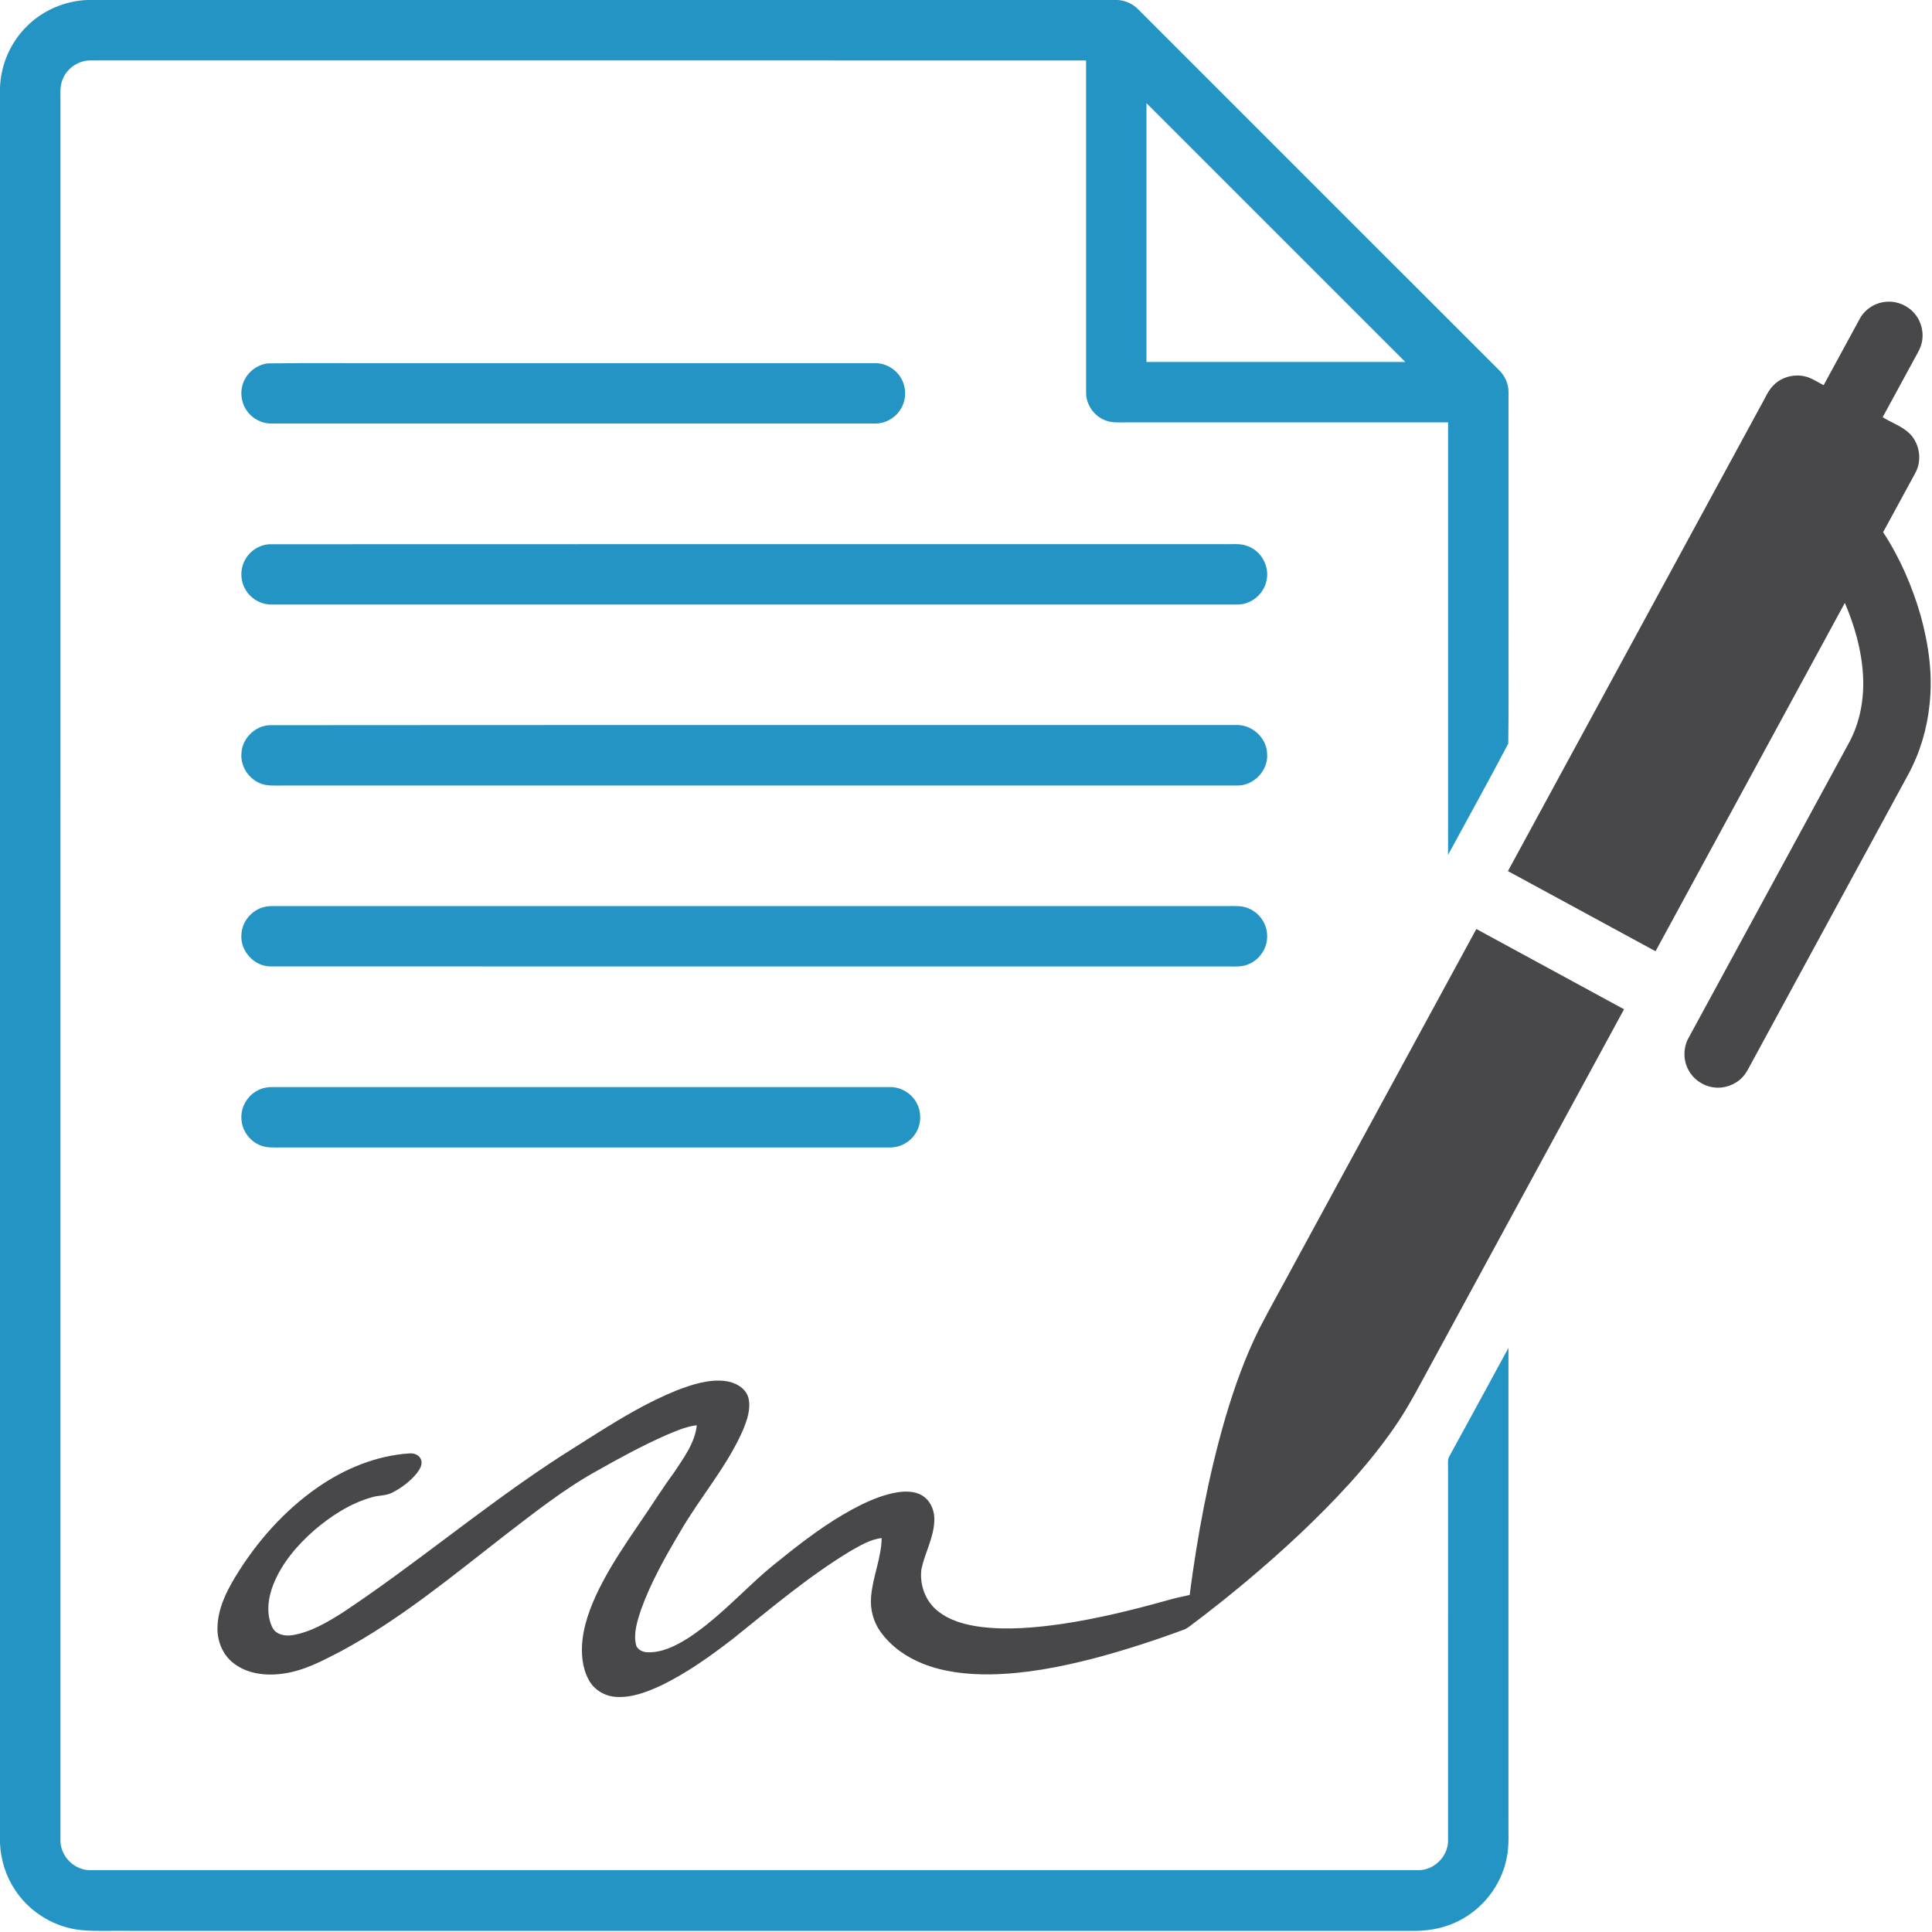
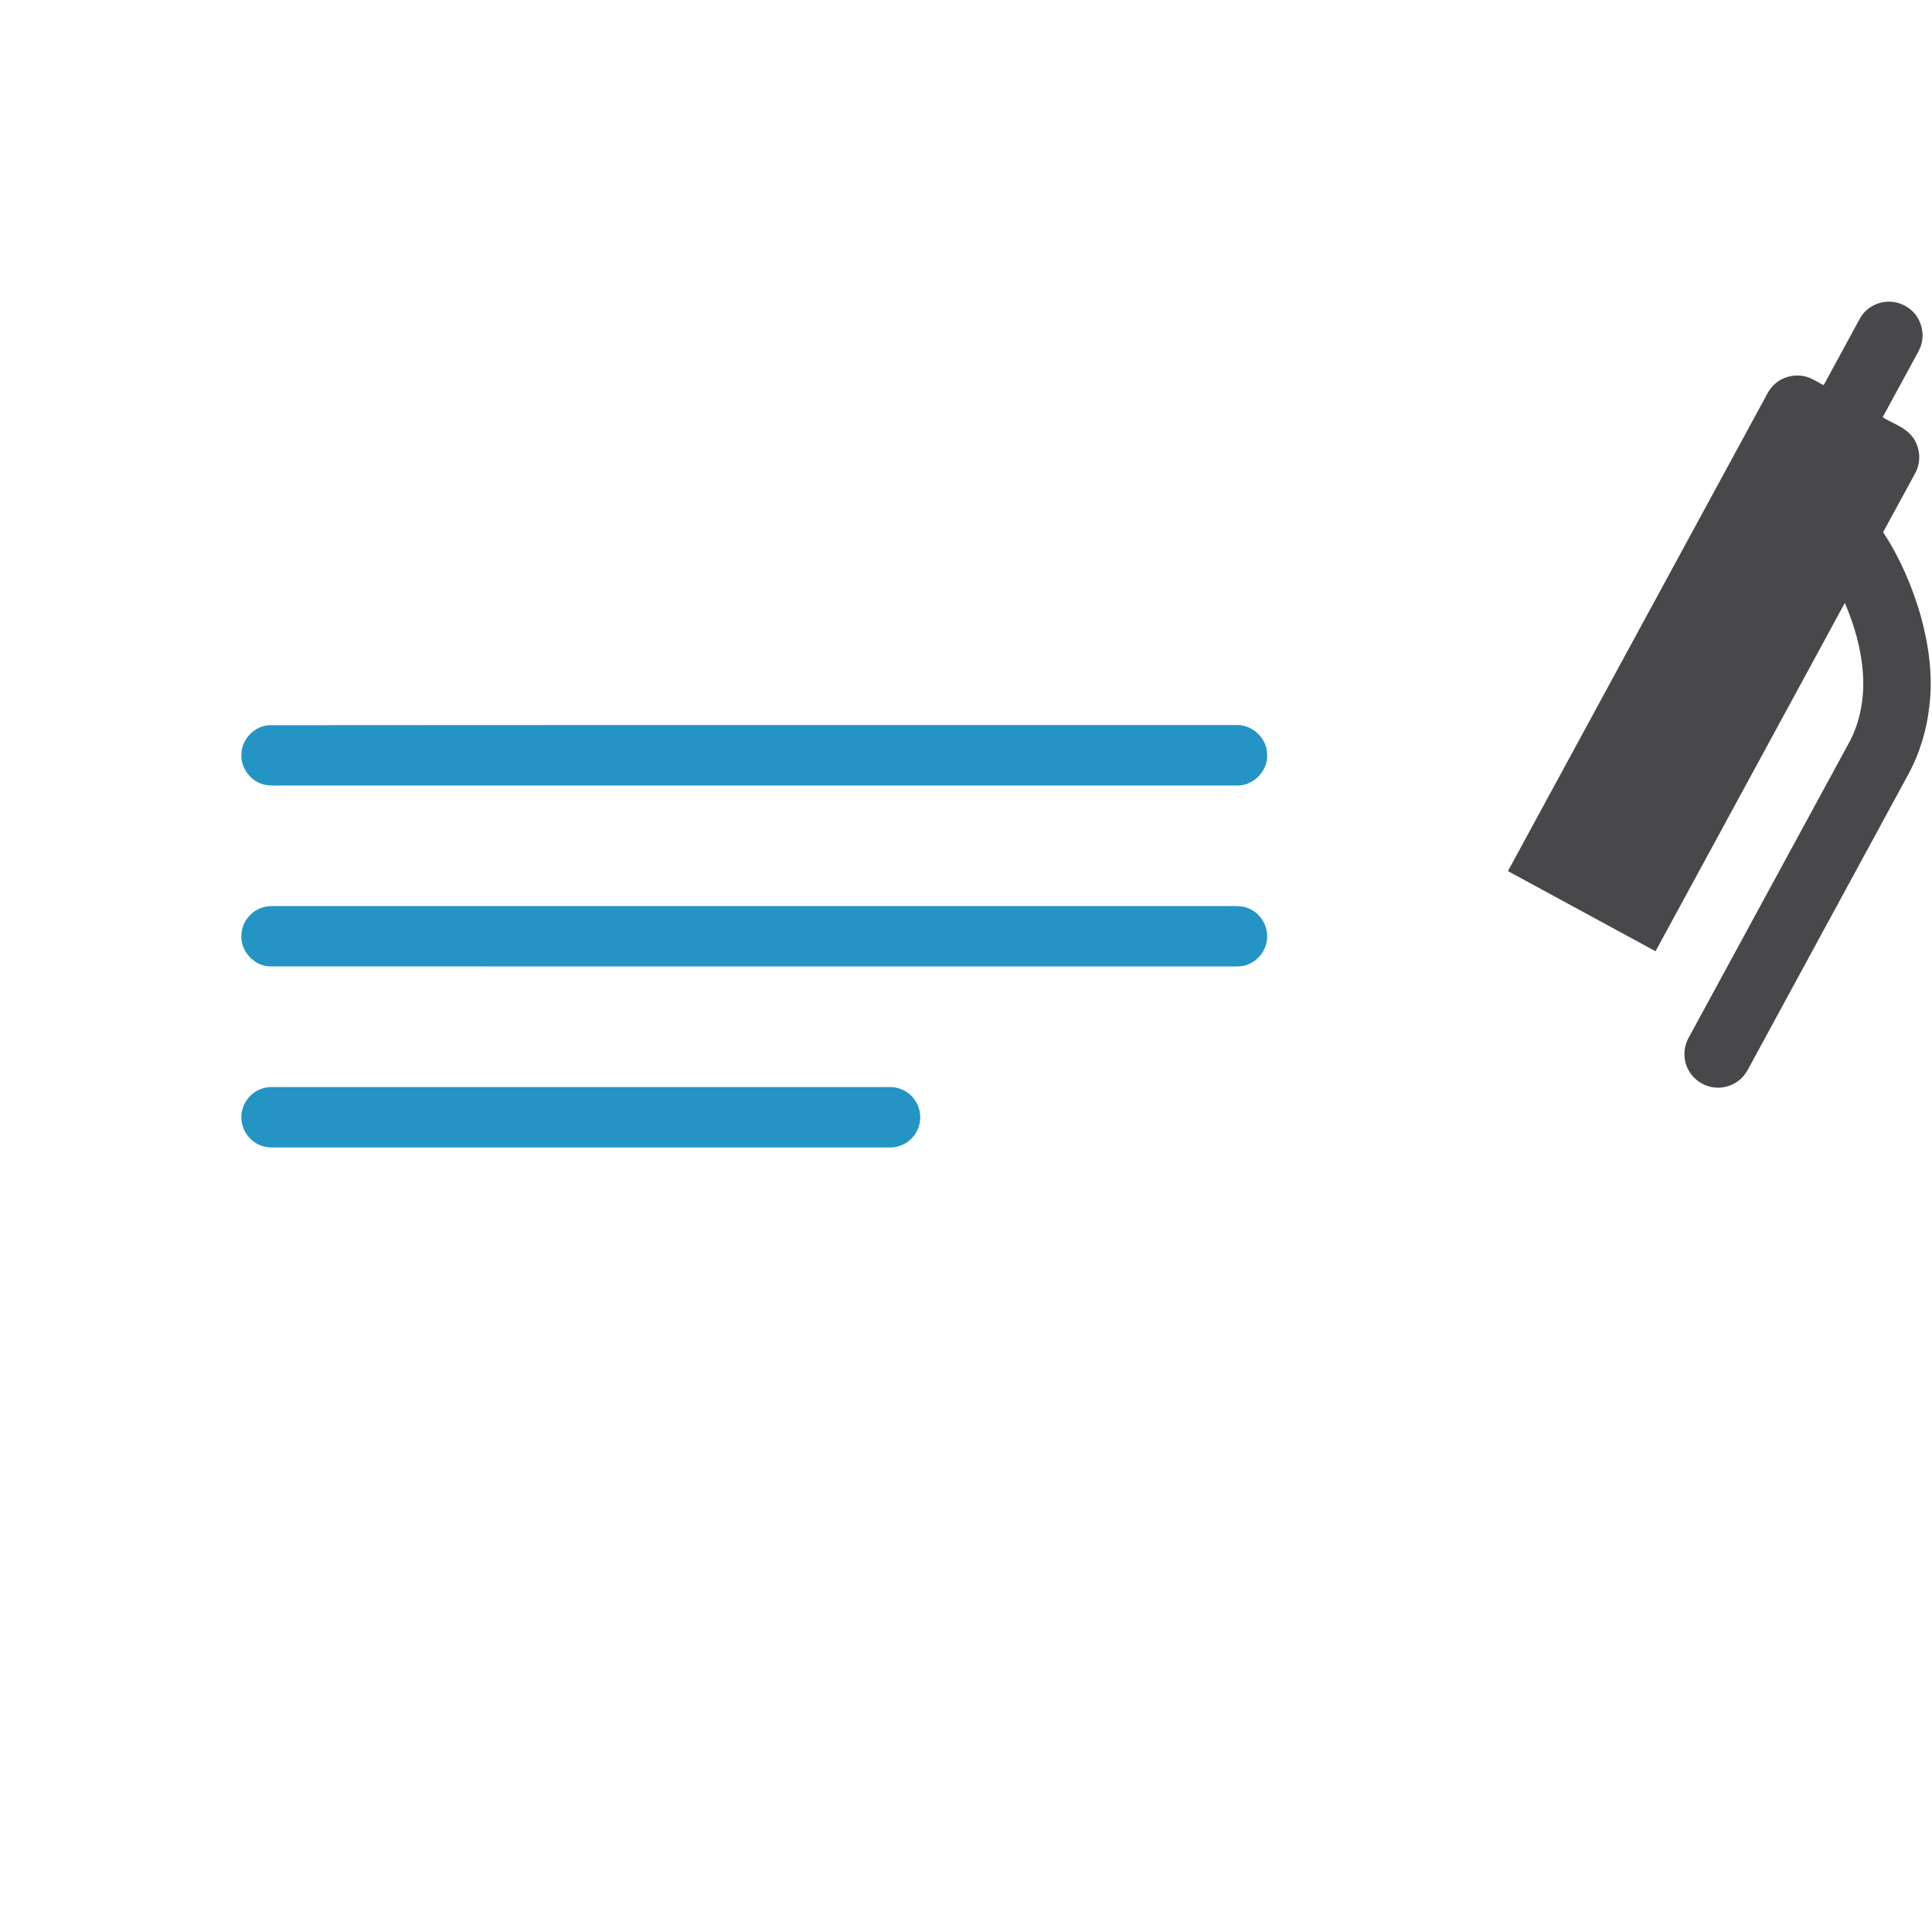
<svg xmlns="http://www.w3.org/2000/svg" width="1251pt" height="1251pt" viewBox="0 0 1251 1251">
  <g id="#2494c4ff">
-     <path fill="#2494c4" opacity="1.00" d=" M 56.41 0.00 L 723.67 0.00 C 728.64 0.29 733.46 2.41 736.93 6.00 C 814.79 83.85 892.61 161.73 970.52 239.53 C 974.42 243.24 976.83 248.49 976.79 253.91 C 976.82 303.27 976.79 352.64 976.80 402.00 C 976.68 428.49 977.03 455.02 976.63 481.49 C 963.95 505.65 950.63 529.52 937.65 553.54 C 937.64 460.19 937.66 366.85 937.65 273.50 C 868.11 273.50 798.57 273.50 729.03 273.50 C 724.57 273.46 719.91 273.93 715.69 272.19 C 708.39 269.43 703.18 261.96 703.26 254.14 C 703.23 182.48 703.26 110.81 703.25 39.15 C 488.48 39.14 273.71 39.16 58.94 39.14 C 51.25 38.94 43.79 43.77 40.78 50.84 C 38.56 55.58 39.23 60.93 39.15 66.00 C 39.14 441.01 39.16 816.02 39.14 1191.03 C 38.66 1201.69 48.22 1211.38 58.90 1210.95 C 345.29 1210.95 631.68 1210.95 918.07 1210.95 C 928.33 1211.26 937.66 1202.22 937.63 1191.96 C 937.67 1111.66 937.65 1031.35 937.64 951.05 C 937.76 948.29 937.06 945.27 938.57 942.77 C 951.42 919.50 964.00 896.09 976.75 872.76 C 976.75 974.18 976.75 1075.61 976.75 1177.03 C 976.54 1185.96 977.47 1195.01 975.47 1203.81 C 971.91 1220.81 960.28 1235.83 944.80 1243.68 C 936.26 1248.12 926.61 1250.11 917.04 1250.26 C 639.02 1250.24 361.00 1250.25 82.98 1250.25 C 72.96 1250.04 62.90 1250.71 52.90 1249.81 C 35.68 1248.21 19.51 1238.47 9.95 1224.08 C 3.87 1215.12 0.51 1204.45 0.00 1193.66 L 0.00 56.73 C 0.52 41.77 6.93 27.11 17.71 16.71 C 27.96 6.59 42.03 0.61 56.41 0.00 M 742.35 66.78 C 742.35 122.66 742.35 178.53 742.35 234.40 C 798.22 234.40 854.09 234.40 909.97 234.40 C 854.10 178.52 798.23 122.65 742.35 66.78 Z" />
-     <path fill="#2494c4" opacity="1.00" d=" M 173.27 235.31 C 201.85 234.93 230.45 235.26 259.04 235.15 C 361.34 235.14 463.65 235.16 565.96 235.14 C 572.68 234.89 579.34 238.39 582.95 244.06 C 587.06 250.24 587.14 258.78 583.15 265.03 C 579.59 270.84 572.86 274.49 566.05 274.26 C 436.04 274.24 306.04 274.25 176.03 274.25 C 169.49 274.39 163.05 270.94 159.50 265.45 C 155.62 259.67 155.23 251.78 158.50 245.64 C 161.37 240.08 167.05 236.07 173.27 235.31 Z" />
-     <path fill="#2494c4" opacity="1.00" d=" M 174.38 352.41 C 380.24 352.27 586.11 352.39 791.97 352.35 C 797.42 352.56 803.14 351.57 808.32 353.77 C 816.57 356.97 821.82 366.24 820.26 374.96 C 818.99 384.18 810.35 391.64 801.02 391.44 C 592.70 391.46 384.37 391.44 176.05 391.45 C 169.70 391.58 163.44 388.36 159.83 383.14 C 155.78 377.48 155.15 369.60 158.24 363.36 C 161.17 357.20 167.55 352.80 174.38 352.41 Z" />
    <path fill="#2494c4" opacity="1.00" d=" M 174.45 469.58 C 382.99 469.39 591.53 469.56 800.07 469.49 C 810.47 468.84 820.25 477.66 820.48 488.12 C 821.31 498.85 811.83 508.87 801.07 508.63 C 596.39 508.67 391.70 508.64 187.01 508.65 C 181.99 508.49 176.93 509.04 171.96 508.25 C 162.64 506.55 155.53 497.32 156.33 487.87 C 156.70 478.37 164.94 470.02 174.45 469.58 Z" />
    <path fill="#2494c4" opacity="1.00" d=" M 169.45 587.77 C 171.55 587.02 173.78 586.72 176.00 586.70 C 382.33 586.70 588.67 586.70 795.00 586.70 C 799.56 586.71 804.36 586.30 808.63 588.27 C 815.64 591.17 820.53 598.45 820.51 606.05 C 820.71 614.10 815.36 621.88 807.79 624.59 C 804.34 625.99 800.58 625.83 796.95 625.81 C 589.62 625.77 382.29 625.84 174.96 625.77 C 164.32 625.65 155.29 615.45 156.34 604.89 C 156.76 597.23 162.19 590.20 169.45 587.77 Z" />
    <path fill="#2494c4" opacity="1.00" d=" M 170.39 704.65 C 174.15 703.55 178.11 703.95 181.97 703.90 C 313.31 703.89 444.65 703.90 575.98 703.89 C 582.70 703.71 589.33 707.32 592.86 713.03 C 596.71 719.02 596.85 727.13 593.23 733.25 C 589.80 739.28 582.99 743.18 576.04 743.00 C 444.69 743.00 313.35 743.00 182.00 743.00 C 177.44 742.96 172.66 743.44 168.38 741.54 C 161.04 738.60 155.97 730.87 156.30 722.95 C 156.36 714.63 162.39 706.86 170.39 704.65 Z" />
  </g>
  <g id="#48484aff">
    <path fill="#48484a" opacity="1.00" d=" M 1204.32 206.24 C 1207.80 199.91 1214.70 195.71 1221.90 195.37 C 1228.67 194.94 1235.54 197.94 1239.85 203.17 C 1244.24 208.39 1245.93 215.73 1244.26 222.35 C 1243.43 225.81 1241.50 228.84 1239.84 231.94 C 1232.91 244.69 1225.97 257.43 1219.05 270.17 C 1224.97 273.80 1231.89 276.07 1236.85 281.09 C 1243.12 287.64 1244.60 298.23 1240.23 306.21 C 1233.29 319.02 1226.34 331.83 1219.35 344.61 C 1230.22 361.17 1238.16 379.58 1243.66 398.58 C 1248.76 417.13 1251.59 436.62 1249.44 455.84 C 1247.89 471.82 1243.20 487.51 1235.53 501.63 C 1201.74 563.82 1167.95 626.01 1134.16 688.20 C 1132.40 691.36 1130.89 694.73 1128.39 697.39 C 1123.78 702.39 1116.71 704.98 1109.96 704.14 C 1102.71 703.34 1096.03 698.63 1092.90 692.05 C 1089.73 685.67 1090.03 677.79 1093.60 671.64 C 1128.01 608.36 1162.40 545.05 1196.82 481.76 C 1204.39 468.24 1207.25 452.45 1206.32 437.07 C 1205.40 420.94 1200.89 405.19 1194.56 390.39 C 1153.67 465.56 1112.86 540.77 1071.99 615.95 C 1040.13 598.66 1008.26 581.37 976.41 564.05 C 1030.92 463.69 1085.46 363.34 1139.99 262.99 C 1142.94 258.03 1144.92 252.26 1149.45 248.43 C 1155.54 243.10 1164.71 241.62 1172.15 244.84 C 1175.14 246.17 1177.93 247.90 1180.83 249.43 C 1188.69 235.04 1196.46 220.62 1204.32 206.24 Z" />
-     <path fill="#48484a" opacity="1.00" d=" M 837.82 818.81 C 877.20 746.39 916.57 673.96 955.95 601.55 C 987.82 618.89 1019.72 636.18 1051.59 653.52 C 1010.61 728.90 969.65 804.29 928.66 879.67 C 920.17 895.04 912.35 910.83 902.23 925.22 C 884.89 950.08 863.90 972.15 841.96 992.97 C 819.38 1014.23 795.54 1034.13 770.74 1052.74 C 769.55 1053.61 768.36 1054.52 766.99 1055.08 C 747.64 1062.24 728.00 1068.65 708.04 1073.89 C 686.12 1079.56 663.68 1083.86 640.98 1084.19 C 626.33 1084.32 611.41 1082.73 597.69 1077.32 C 586.95 1073.07 577.05 1066.17 570.25 1056.75 C 565.51 1050.23 563.34 1042.02 564.04 1034.01 C 565.04 1021.10 570.67 1008.97 570.90 995.95 C 563.40 996.72 556.87 1000.87 550.43 1004.47 C 523.51 1020.78 499.44 1041.22 474.94 1060.85 C 460.06 1072.36 444.64 1083.43 427.62 1091.59 C 418.65 1095.70 408.97 1099.40 398.92 1098.77 C 391.64 1098.37 384.65 1094.19 381.19 1087.72 C 376.86 1079.69 376.17 1070.18 377.22 1061.25 C 378.90 1048.17 384.16 1035.87 390.25 1024.29 C 397.05 1011.47 405.16 999.40 413.33 987.43 C 421.16 976.18 428.33 964.48 436.48 953.44 C 442.65 944.02 449.96 934.41 451.19 922.86 C 444.21 923.69 437.71 926.57 431.30 929.28 C 415.90 936.12 401.07 944.14 386.43 952.45 C 365.00 964.30 345.81 979.63 326.43 994.47 C 292.27 1021.02 258.71 1048.89 220.41 1069.39 C 208.60 1075.52 196.54 1081.97 183.15 1083.71 C 172.16 1085.28 159.99 1083.93 151.06 1076.81 C 144.17 1071.46 140.62 1062.63 140.81 1054.02 C 140.98 1042.20 146.21 1031.20 152.22 1021.28 C 165.99 998.52 184.02 978.10 205.96 962.92 C 223.40 950.89 243.77 942.50 265.05 941.11 C 268.03 940.83 271.57 942.07 272.63 945.12 C 273.81 948.29 271.80 951.45 269.94 953.89 C 265.70 959.09 260.25 963.27 254.30 966.33 C 250.05 968.73 244.97 968.10 240.44 969.61 C 226.70 973.56 214.46 981.52 203.66 990.71 C 192.52 1000.44 182.53 1012.07 176.99 1025.95 C 173.59 1034.65 172.15 1044.93 176.28 1053.64 C 178.61 1058.52 184.65 1059.63 189.51 1058.76 C 201.40 1056.76 211.96 1050.43 222.01 1044.09 C 267.40 1013.91 309.25 978.78 354.60 948.52 C 365.17 941.39 376.10 934.80 386.83 927.91 C 403.34 917.55 420.19 907.51 438.33 900.24 C 448.10 896.51 458.49 893.08 469.09 894.16 C 475.57 894.89 482.79 898.39 484.62 905.16 C 486.36 912.32 483.71 919.59 481.02 926.16 C 470.54 950.02 453.09 969.78 440.18 992.23 C 430.58 1008.42 421.26 1024.94 414.92 1042.73 C 412.69 1049.72 410.18 1057.19 411.73 1064.60 C 412.42 1068.35 416.49 1069.98 419.93 1069.90 C 429.29 1069.96 437.92 1065.52 445.64 1060.65 C 462.37 1049.75 476.26 1035.26 490.96 1021.89 C 497.37 1015.96 504.28 1010.61 511.10 1005.16 C 525.82 993.52 541.15 982.46 558.04 974.16 C 565.59 970.51 573.53 967.39 581.87 966.18 C 587.53 965.40 593.89 965.69 598.57 969.37 C 603.25 973.04 605.33 979.22 604.97 985.04 C 604.51 995.91 598.84 1005.57 596.63 1016.06 C 595.34 1025.97 599.12 1036.64 606.99 1042.98 C 614.89 1049.46 625.14 1052.12 635.08 1053.45 C 652.42 1055.57 669.97 1054.02 687.20 1051.59 C 710.49 1048.15 733.40 1042.52 756.06 1036.17 C 760.76 1034.84 765.54 1033.80 770.32 1032.77 C 775.36 994.13 782.48 955.67 793.39 918.23 C 799.23 898.44 806.16 878.91 815.38 860.43 C 822.59 846.41 830.37 832.70 837.82 818.81 Z" />
  </g>
</svg>